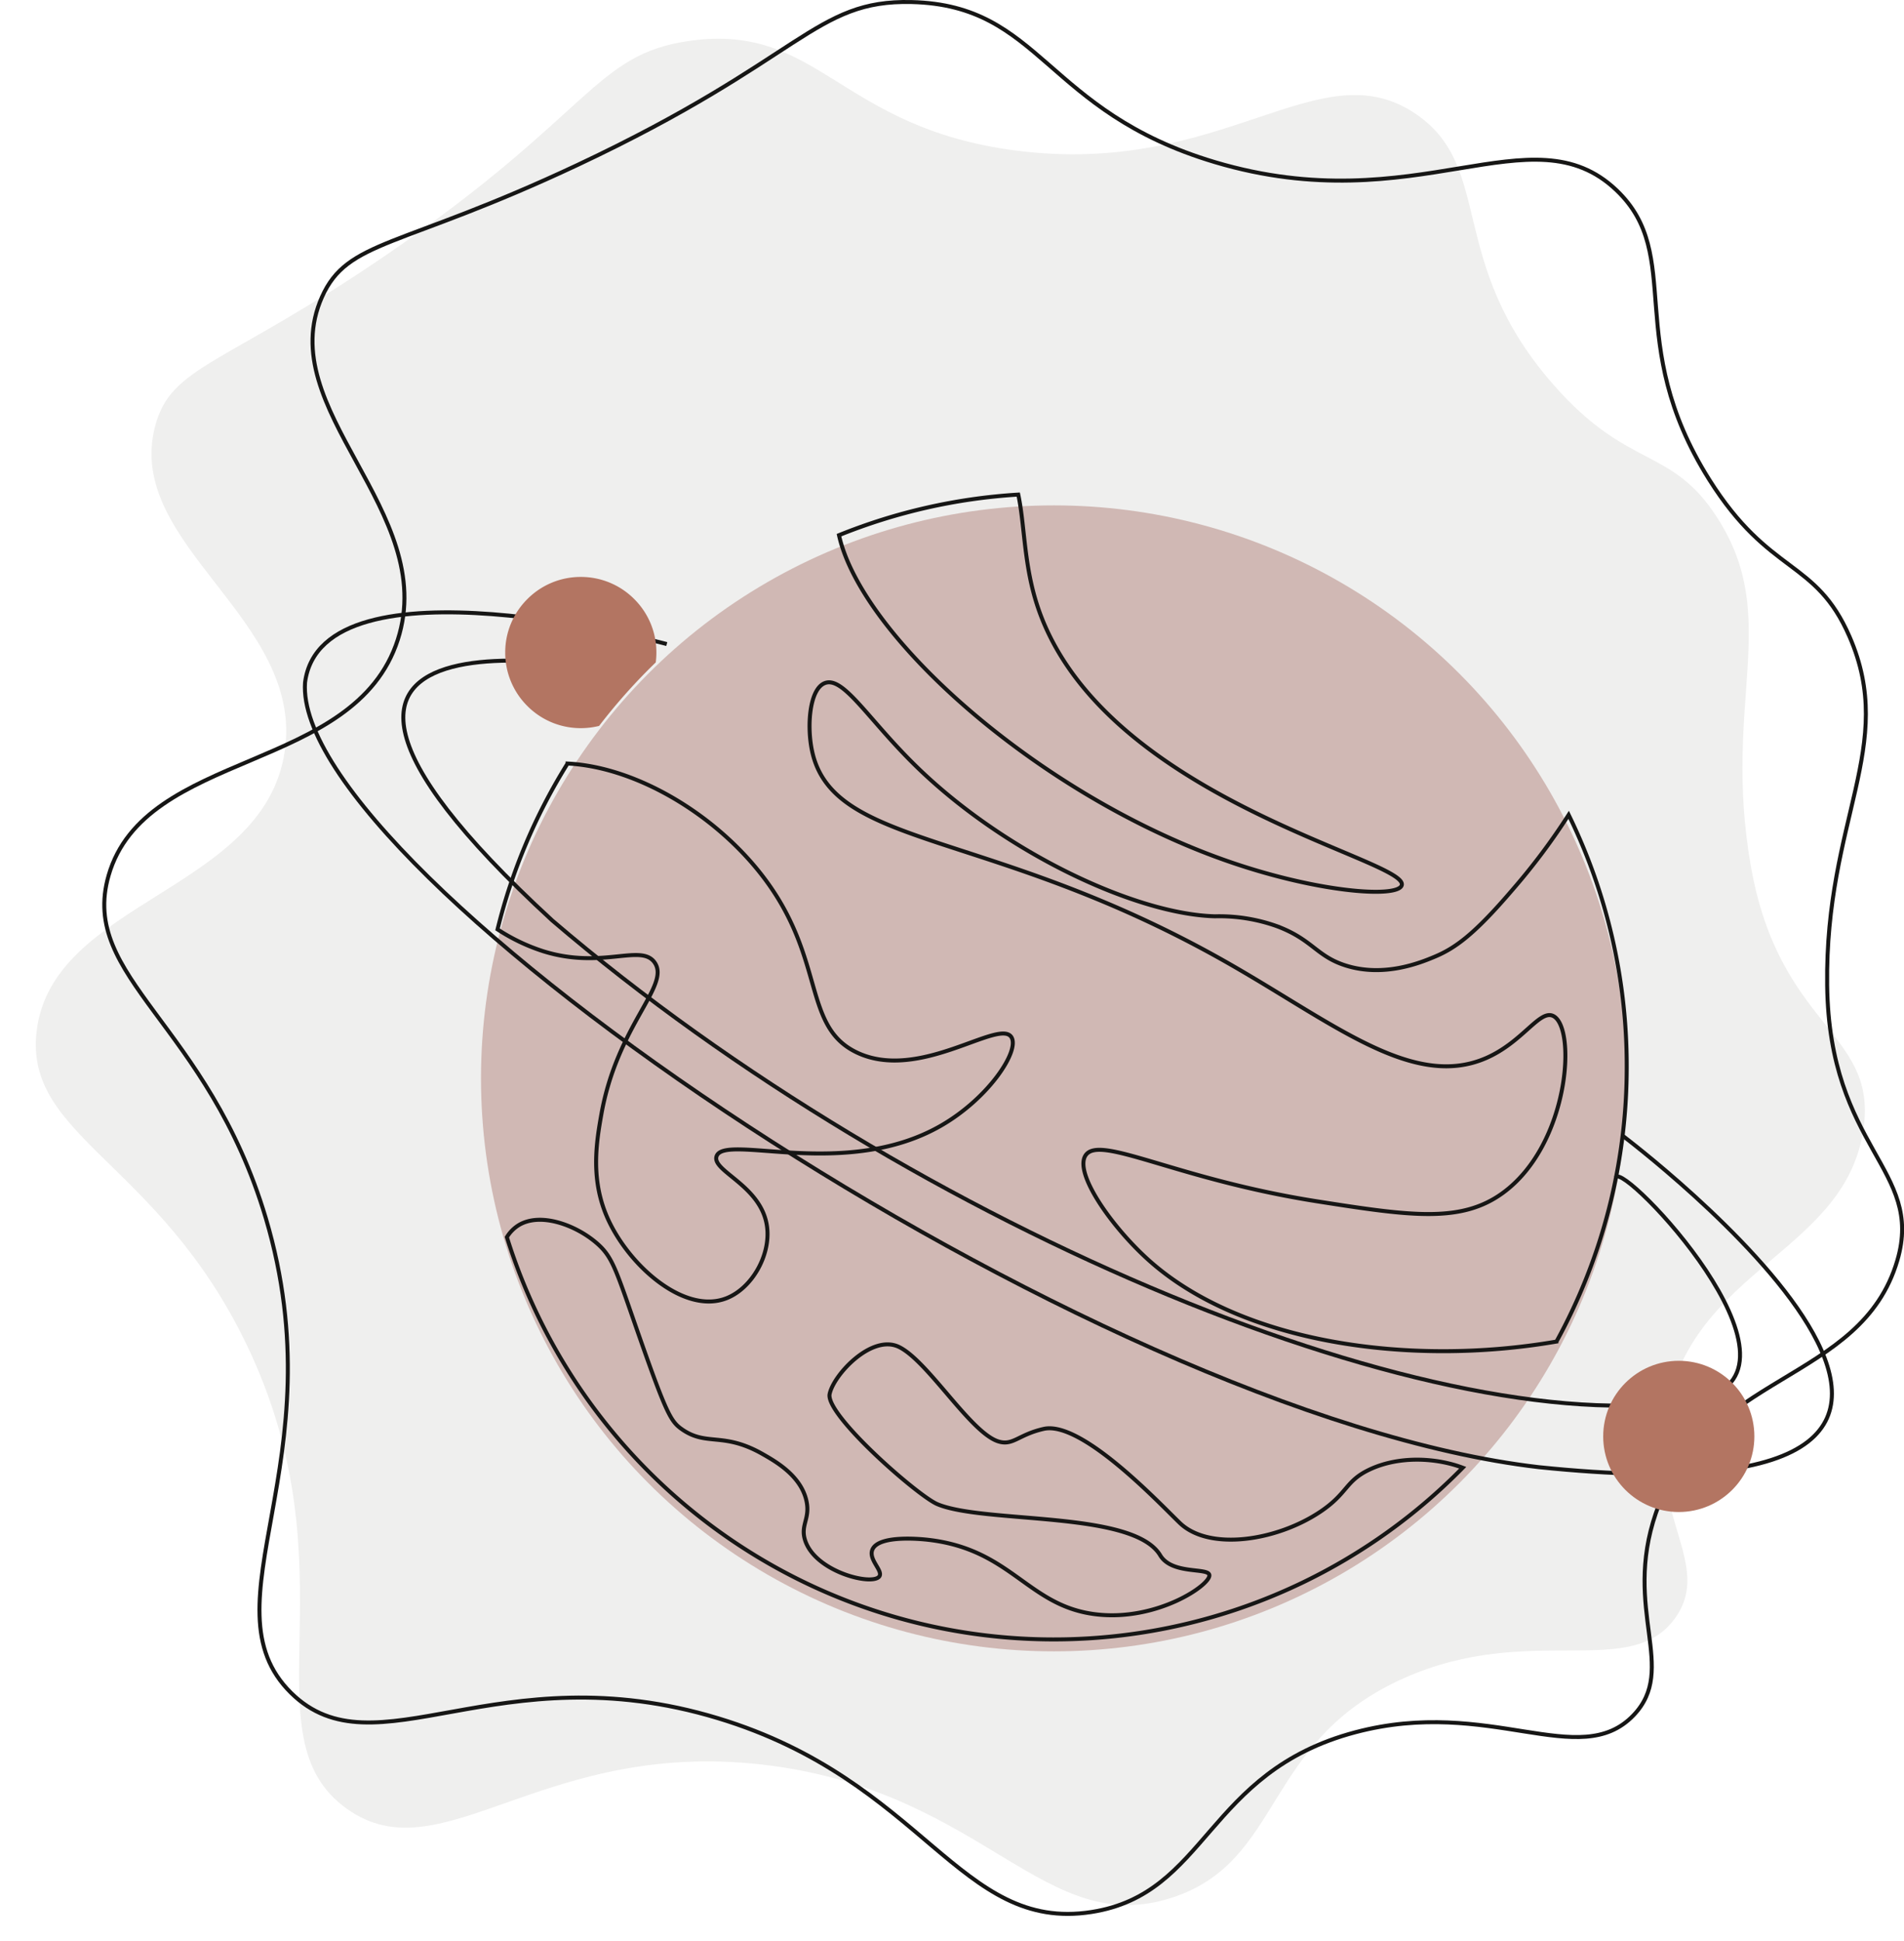
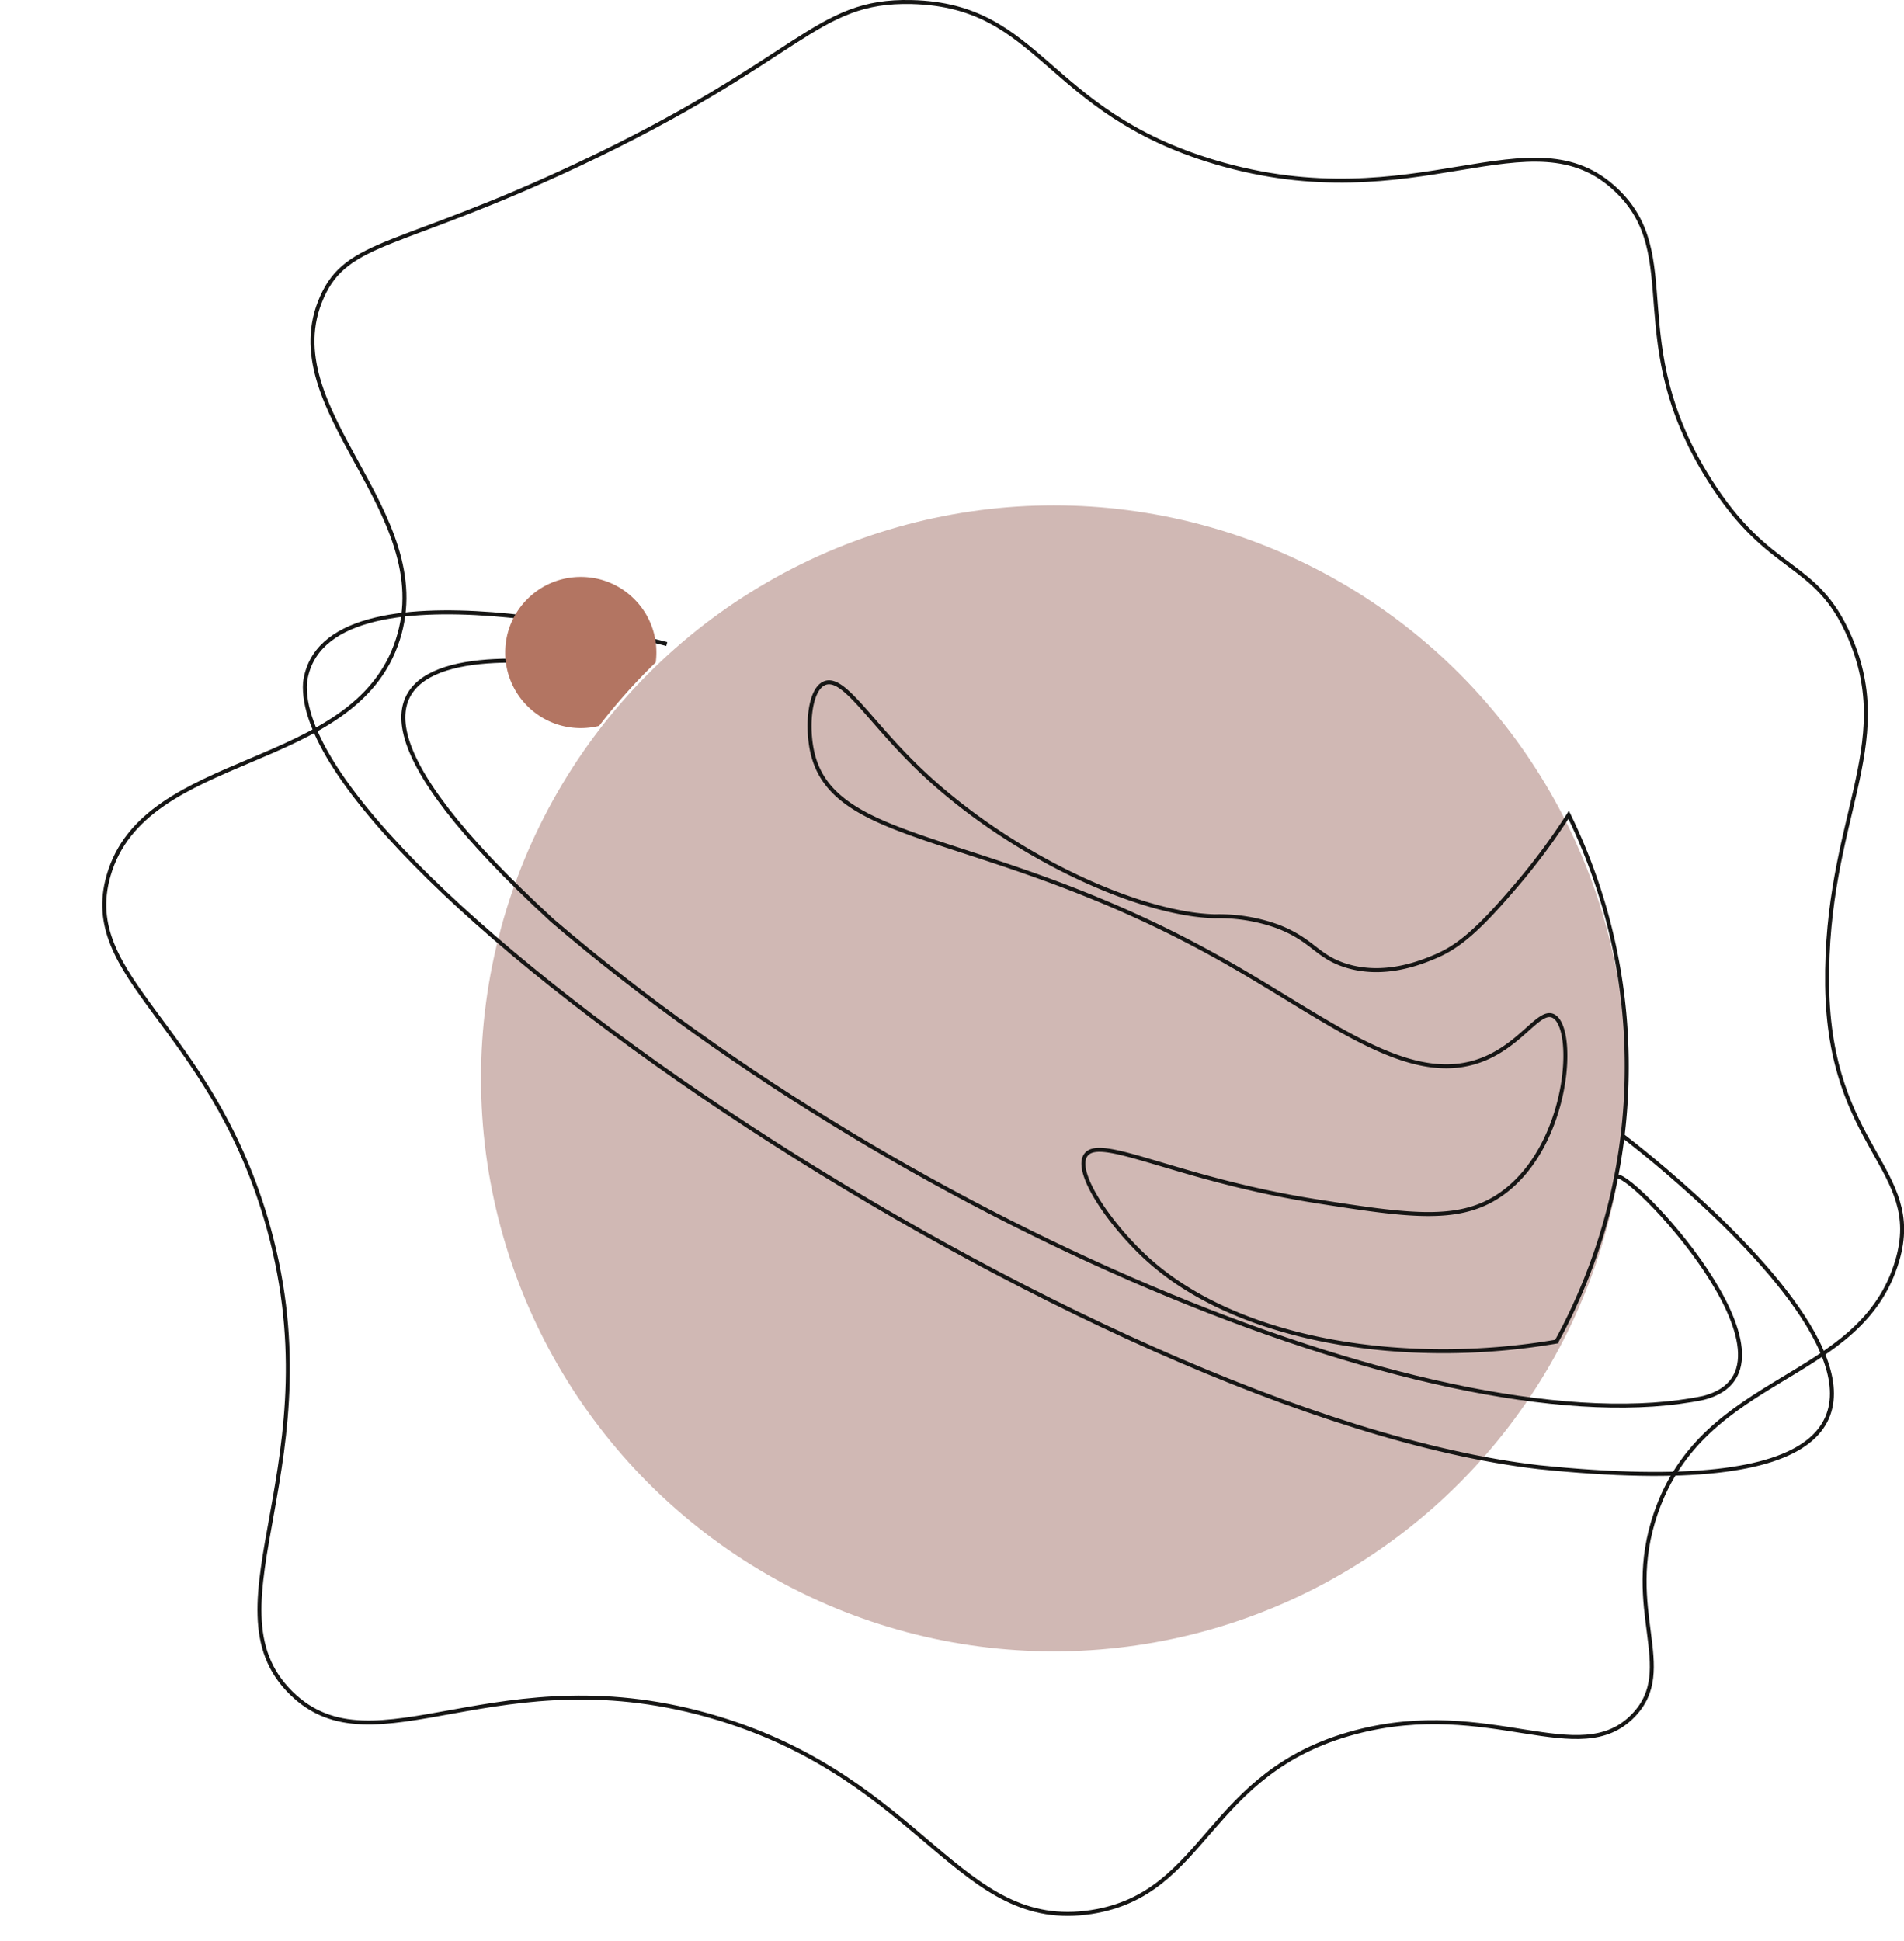
<svg xmlns="http://www.w3.org/2000/svg" width="478.611" height="487.781" viewBox="0 0 478.611 487.781">
  <defs>
    <filter id="Tracé_129" x="0" y="0.744" width="477.777" height="487.037" filterUnits="userSpaceOnUse">
      <feOffset dy="3" input="SourceAlpha" />
      <feGaussianBlur stdDeviation="3" result="blur" />
      <feFlood flood-opacity="0.161" />
      <feComposite operator="in" in2="blur" />
      <feComposite in="SourceGraphic" />
    </filter>
    <filter id="Ellipse_6" x="111.911" y="118.012" width="306" height="306" filterUnits="userSpaceOnUse">
      <feOffset dy="3" input="SourceAlpha" />
      <feGaussianBlur stdDeviation="3" result="blur-2" />
      <feFlood flood-opacity="0.161" />
      <feComposite operator="in" in2="blur-2" />
      <feComposite in="SourceGraphic" />
    </filter>
    <filter id="Soustraction_6" x="117.999" y="135.992" width="56" height="56" filterUnits="userSpaceOnUse">
      <feOffset dy="2" input="SourceAlpha" />
      <feGaussianBlur stdDeviation="3" result="blur-3" />
      <feFlood flood-opacity="0.161" />
      <feComposite operator="in" in2="blur-3" />
      <feComposite in="SourceGraphic" />
    </filter>
    <filter id="Ellipse_7" x="394" y="332.993" width="56" height="56" filterUnits="userSpaceOnUse">
      <feOffset dy="2" input="SourceAlpha" />
      <feGaussianBlur stdDeviation="3" result="blur-4" />
      <feFlood flood-opacity="0.161" />
      <feComposite operator="in" in2="blur-4" />
      <feComposite in="SourceGraphic" />
    </filter>
  </defs>
  <g id="Groupe_5" data-name="Groupe 5" transform="translate(-46.832 -146.661)">
    <g transform="matrix(1, 0, 0, 1, 46.83, 146.66)" filter="url(#Tracé_129)">
-       <path id="Tracé_129-2" data-name="Tracé 129" d="M143.978,207.7c51.788-35.4,52.146-50.483,76.408-53.8,32.437-4.429,37.242,21.791,81.67,27.58,52.536,6.846,76.4-25.835,100.777-9.108,19.72,13.533,7.438,37.214,34.576,68.068,18.918,21.509,29.531,15.281,41.14,33.4,16.184,25.266,1.21,46.2,8.365,87.311,7.062,40.579,31.446,41.684,28.44,65.483-4.051,32.078-43.41,35.3-49.813,72.387-4.4,25.488,11.819,37.677,2.52,51.074-11.171,16.092-36.356,1.078-68.316,15.311-35.622,15.864-30.14,46.006-58.311,55.168-31.953,10.392-46.716-25.876-100.441-33.132-57.424-7.754-82.789,27.976-106.937,10.817-25.733-18.285,2.382-59.353-25.271-116.759-22.18-46.044-55.94-52.164-52.741-78.723,3.957-32.845,57-35.177,62.334-70.117,5.12-33.506-40.486-52.092-32.531-81.983C89.916,235.4,103.072,235.664,143.978,207.7Z" transform="translate(-46.83 -146.66)" fill="#efefee" />
-     </g>
+       </g>
    <path id="Tracé_130" data-name="Tracé 130" d="M192,188.118c56.764-26.7,59.52-41.535,84-40.942,32.728.794,33.3,27.445,76.235,40.236,50.776,15.125,79.541-13.337,100.941,7.059,17.314,16.5,1.417,37.923,23.3,72.705,15.251,24.247,26.72,19.79,35.294,39.53,11.954,27.521-6.163,45.8-5.647,87.529.509,41.186,24.4,46.16,17.647,69.177-9.109,31.023-48.477,27.931-60.706,63.529-8.4,24.462,5.668,39.079-5.647,50.824-13.591,14.107-36.063-4.726-69.883,4.235-37.693,9.988-37.081,40.618-66.353,45.176-33.2,5.171-42-32.986-93.882-48.705-55.455-16.8-86.187,14.432-107.294-6.353-22.493-22.151,11.8-58.216-6.353-119.294-14.563-48.989-46.918-60.407-39.529-86.118,9.137-31.8,61.87-25.65,72.706-59.294,10.39-32.263-31.674-57.876-19.059-86.118C134.217,206.848,147.163,209.206,192,188.118Z" fill="none" stroke="#161615" stroke-miterlimit="10" stroke-width="1" />
    <g transform="matrix(1, 0, 0, 1, 46.83, 146.66)" filter="url(#Ellipse_6)">
      <circle id="Ellipse_6-2" data-name="Ellipse 6" cx="144" cy="144" r="144" transform="translate(120.91 124.01)" fill="#d0b8b4" />
    </g>
    <path id="Tracé_131" data-name="Tracé 131" d="M455.744,414.673a143.4,143.4,0,0,0-14.6-63.233,161.518,161.518,0,0,1-14.085,18.795c-9.742,11.4-14.51,14.766-19.765,16.941-3.314,1.373-12.55,5.2-22.235,2.118-7.351-2.337-8.325-6.541-17.294-9.882a43.107,43.107,0,0,0-15.53-2.471c-19.792-.518-52.771-15.877-75.176-37.765C265,327.4,258.79,316.448,254.118,318.353c-3.778,1.54-4.495,10.643-3.177,16.941,5.18,24.746,44.547,19.424,103.765,52.941,26.957,15.258,47.112,32.386,65.647,24.353,9.273-4.018,13.5-12.323,16.941-10.588,5.861,2.955,4.028,32.3-12.706,44.471-10.45,7.6-23.026,5.813-46.588,2.117-35.448-5.56-54.58-16.789-58.235-11.647-3.128,4.4,6.588,18.163,15.882,26.471,23.265,20.8,65.539,26.766,102.439,20.4A143.337,143.337,0,0,0,455.744,414.673Z" fill="none" stroke="#161615" stroke-miterlimit="10" stroke-width="1" />
-     <path id="Tracé_132" data-name="Tracé 132" d="M307.059,297.176c-2.861-9.736-2.72-18.958-4.262-26.218a143.248,143.248,0,0,0-45.067,10.2c5.634,25.459,49.972,65.052,96.976,81.666,23,8.13,43.367,9.6,44.47,6.353C401.4,362.624,321.736,347.118,307.059,297.176Z" fill="none" stroke="#161615" stroke-miterlimit="10" stroke-width="1" />
-     <path id="Tracé_133" data-name="Tracé 133" d="M262.235,411.176c-13.374-6.363-8.1-22.472-22.235-42.353-11.879-16.7-32.713-29.382-50.5-30.273a143.158,143.158,0,0,0-17.6,41.674,47.007,47.007,0,0,0,11.627,5.541c14.748,4.567,24.514-2.09,27.883,2.823,3.993,5.823-9.417,15.626-13.412,38.118-1.236,6.959-2.75,16.156,1.412,25.765,5.225,12.064,19.324,24.609,30,20.47,6.393-2.479,11.184-10.8,10.235-18-1.355-10.294-13.849-13.917-12.706-17.647,1.816-5.922,32.431,6.1,56.471-7.765,12-6.921,19.847-18.842,17.647-22.235C297.981,402.547,277.929,418.644,262.235,411.176Z" fill="none" stroke="#161615" stroke-miterlimit="10" stroke-width="1" />
-     <path id="Tracé_134" data-name="Tracé 134" d="M414.519,515.522c-6.521-2.487-15.985-3.074-23.46.478-6.092,2.894-5.429,5.954-12.353,10.588-10.92,7.307-27.865,9.934-35.294,2.824-4.885-4.675-24.67-25.816-34.236-23.647-6.318,1.432-7.66,4.244-11.294,3.176-7-2.056-17.729-20.187-25.058-23.765-6.875-3.355-16.589,7.089-17.471,11.942-.706,5.47,22.309,25.573,27.132,27.573,11.9,4.956,49.219,1.547,55.986,12.838,2.945,4.915,12.009,3.023,12.353,4.942.438,2.451-13.261,11.769-28.589,9.882-17.083-2.1-21.069-16.263-42-18.706-1.366-.159-12.532-1.38-14.117,2.471-1.029,2.5,2.737,5.28,1.764,6.706-1.685,2.47-16.241-1.114-18.706-9.177-1.167-3.819,1.389-5.337.353-9.882-1.414-6.208-7.635-9.76-10.941-11.647-10.061-5.744-14.154-1.842-20.47-6.353-2.594-1.853-3.776-3.848-10.236-22.236-6.139-17.474-6.867-20.784-10.941-24.353-5.339-4.677-14.308-7.945-19.765-4.588a9.082,9.082,0,0,0-2.932,2.988,144.023,144.023,0,0,0,240.275,57.946Z" fill="none" stroke="#161615" stroke-miterlimit="10" stroke-width="1" />
    <path id="Tracé_135" data-name="Tracé 135" d="M214.442,308.523s-86.7-23.261-90.934,9.68c-3.294,47.529,196.706,184,310.118,197.176C586.1,531.144,454.7,432.073,454.7,432.073" fill="none" stroke="#161615" stroke-miterlimit="10" stroke-width="1" />
    <path id="Tracé_136" data-name="Tracé 136" d="M206.649,316.236s-116.082-25.8-21.023,61.732c91.294,78.117,225.882,133.176,289.412,120,29.176-7.53-20.271-59.477-22-55.416" fill="none" stroke="#161615" stroke-miterlimit="10" stroke-width="1" />
    <g transform="matrix(1, 0, 0, 1, 46.83, 146.66)" filter="url(#Soustraction_6)">
      <path id="Soustraction_6-2" data-name="Soustraction 6" d="M1193.921-5684.365a18.877,18.877,0,0,1-13.436-5.565,18.875,18.875,0,0,1-5.565-13.436,18.874,18.874,0,0,1,5.565-13.435,18.876,18.876,0,0,1,13.436-5.565,18.873,18.873,0,0,1,13.434,5.565,18.874,18.874,0,0,1,5.565,13.435,19.271,19.271,0,0,1-.16,2.474,145.28,145.28,0,0,0-14.244,15.967A19.071,19.071,0,0,1,1193.921-5684.365Z" transform="translate(-1047.92 5865.36)" fill="#b37562" />
    </g>
    <g transform="matrix(1, 0, 0, 1, 46.83, 146.66)" filter="url(#Ellipse_7)">
-       <circle id="Ellipse_7-2" data-name="Ellipse 7" cx="19" cy="19" r="19" transform="translate(403 339.99)" fill="#b37562" />
-     </g>
+       </g>
  </g>
</svg>